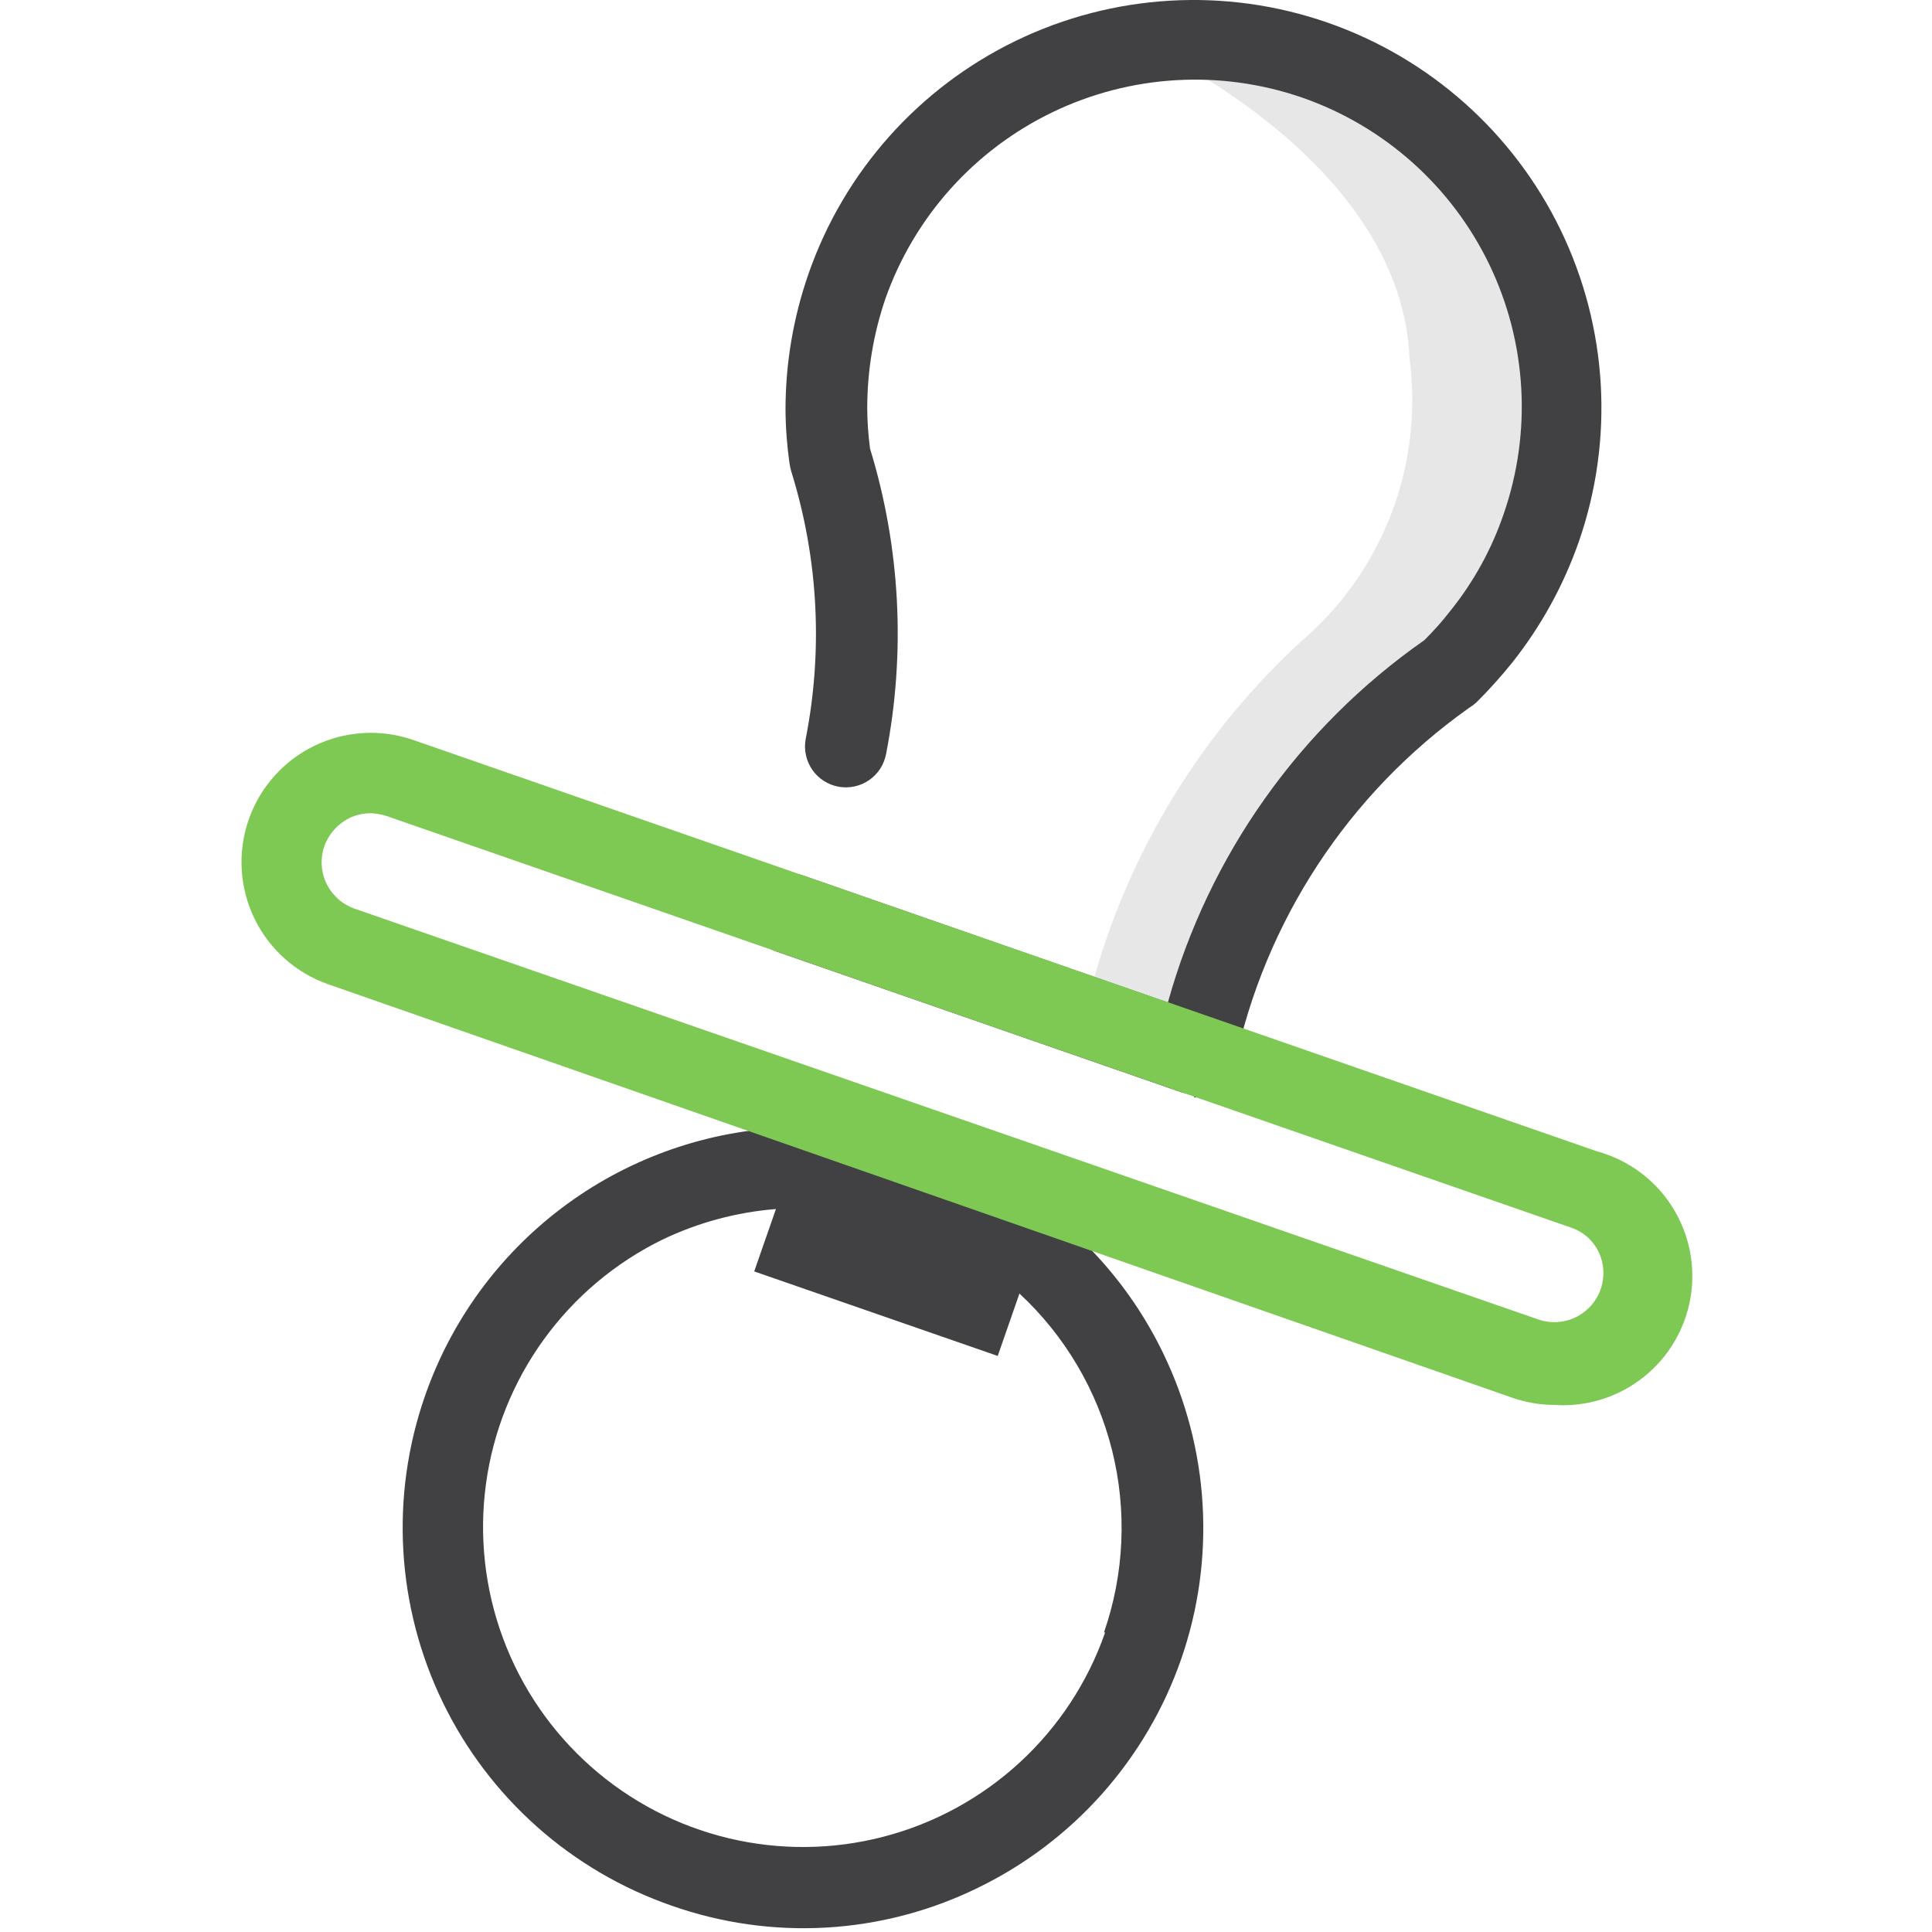
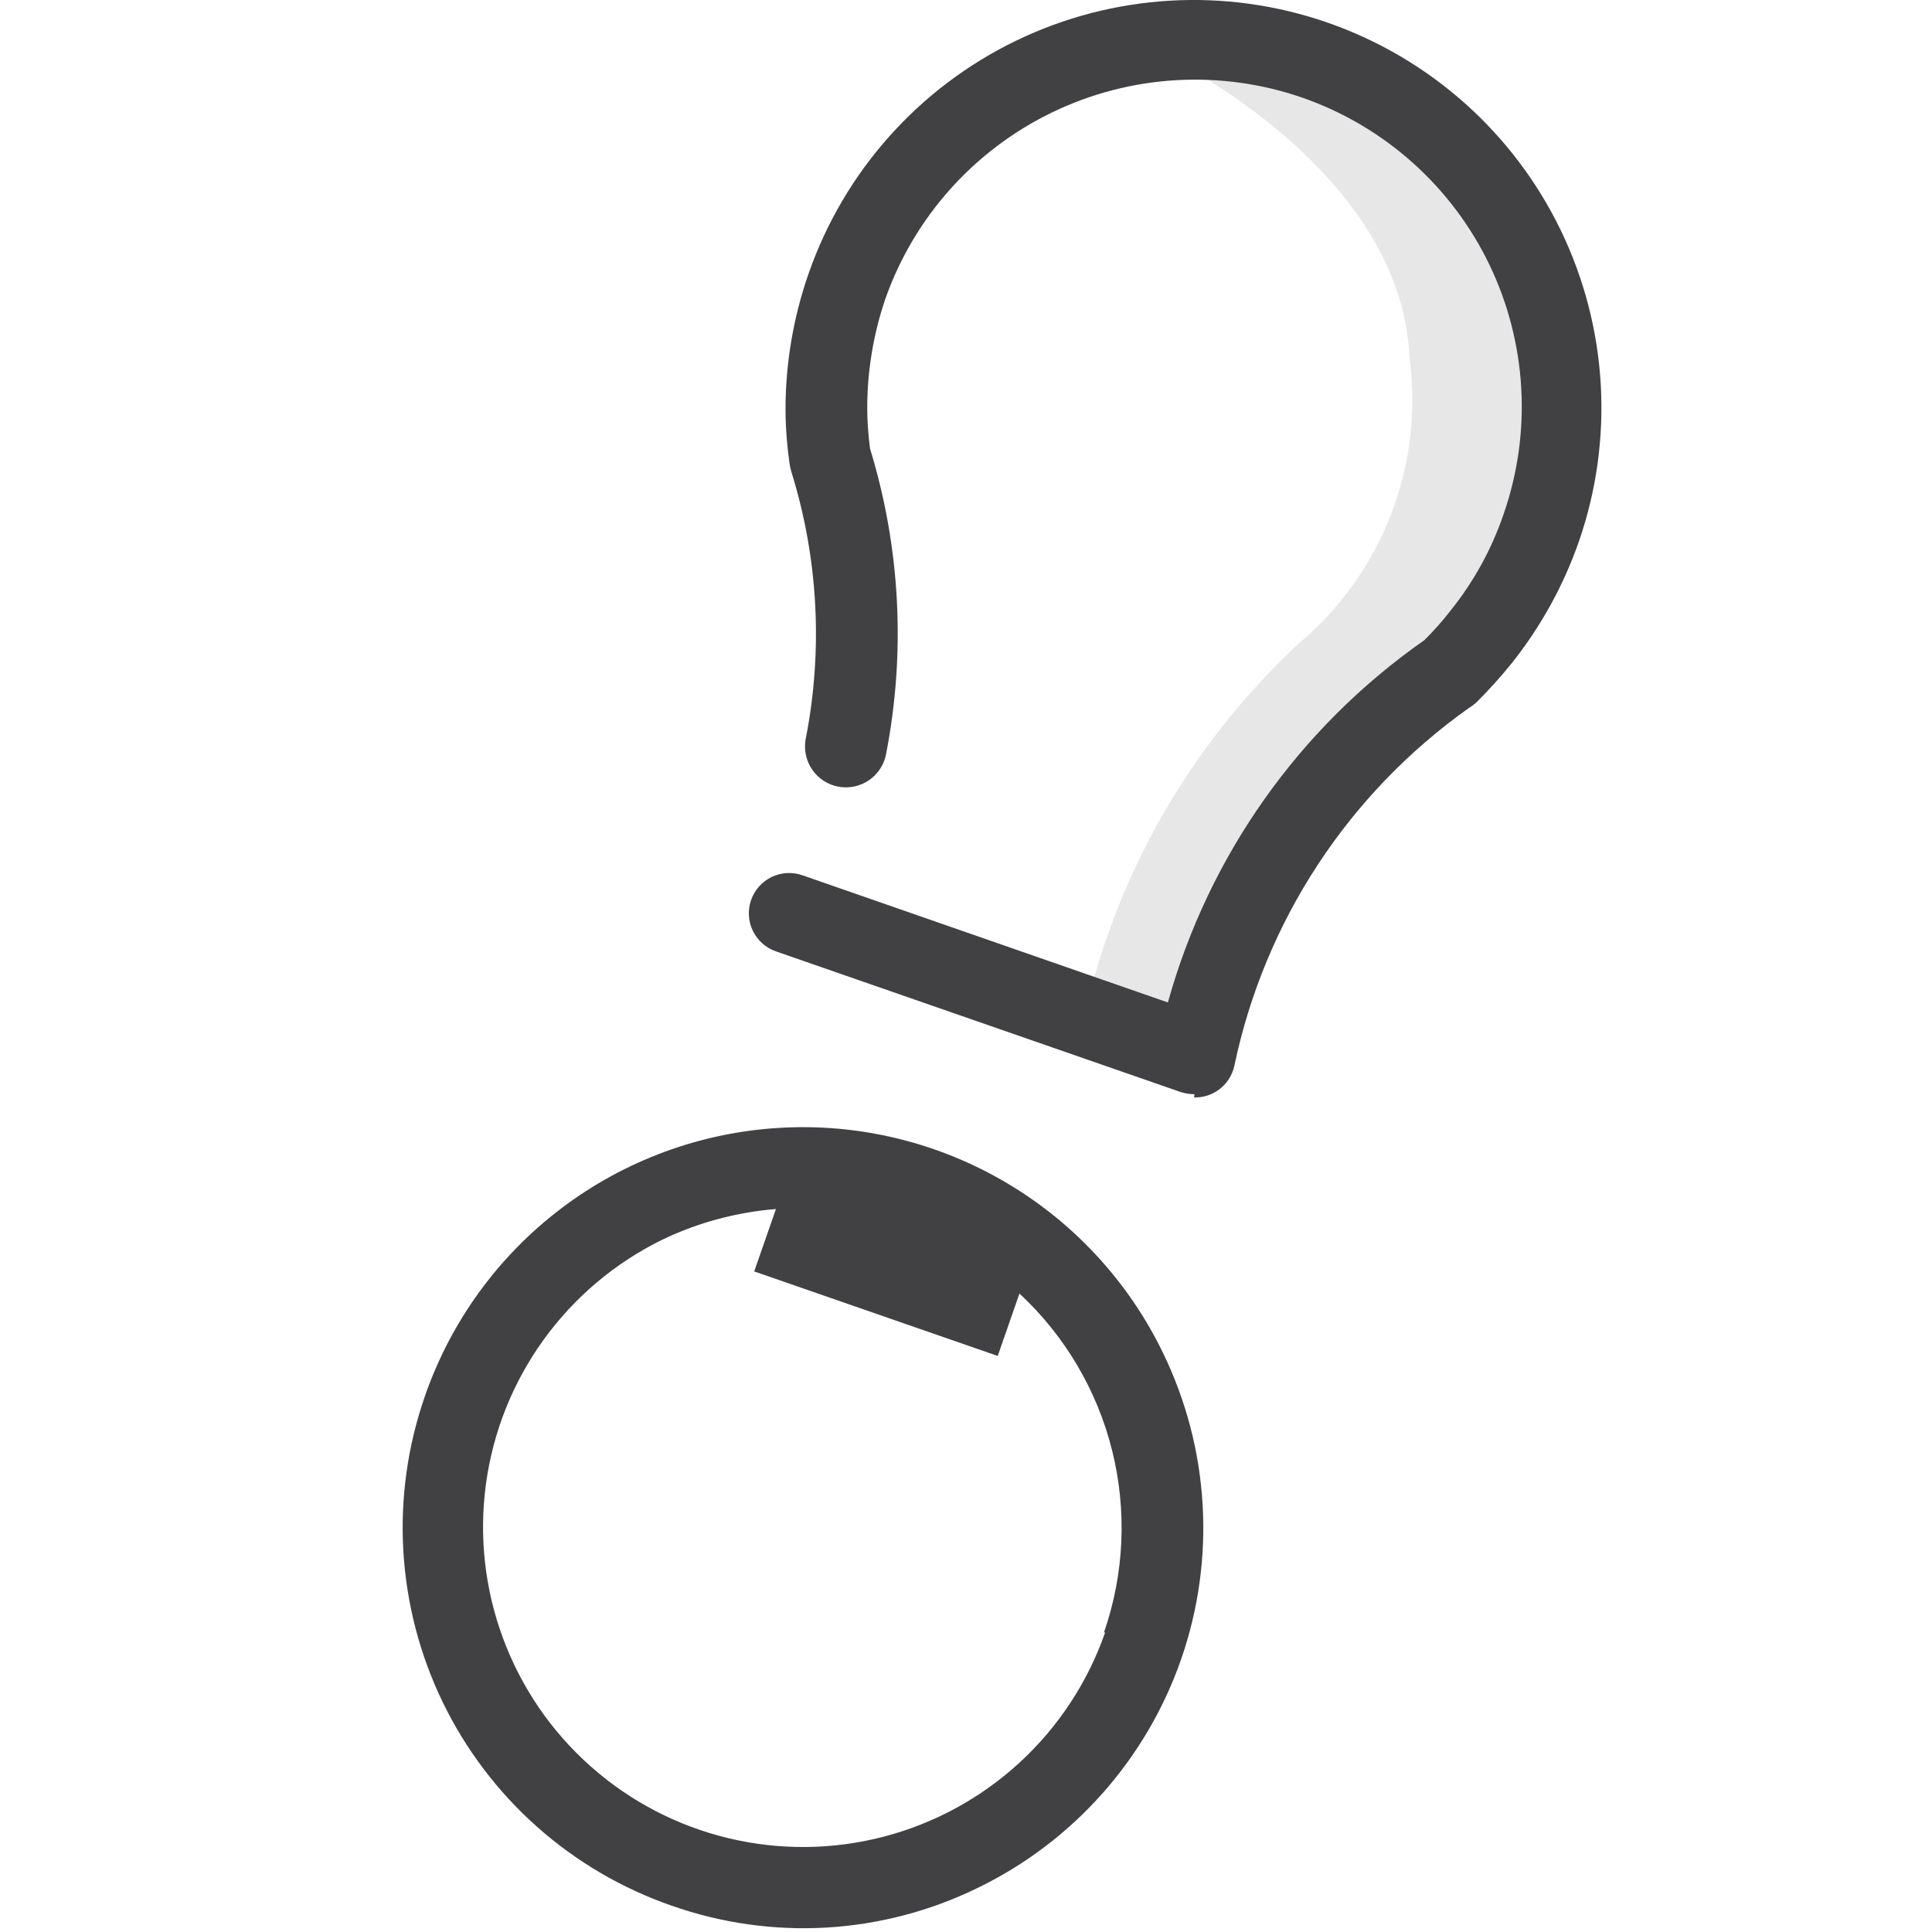
<svg xmlns="http://www.w3.org/2000/svg" fill="none" viewBox="0 0 48 48">
  <path fill="#D1D1D1" d="M29.68 26.186c.792-3.865 3.04-7.278 6.28-9.53.289-.282.562-.579.82-.89.911-1.143 1.534-2.488 1.819-3.921.284-1.433.221-2.914-.184-4.318-.405-1.404-1.141-2.691-2.146-3.752-1.005-1.061-2.249-1.867-3.629-2.348-1.512-.364-3.064-.539-4.62-.52 0 0 6.79 2.88 7 8.0.174 1.311.015 2.645-.462 3.879-.477 1.234-1.257 2.328-2.268 3.181-2.593 2.401-4.425 5.509-5.27 8.94l2.66 1.28z" opacity=".5" />
  <path fill="#414042" d="M28.897 33.617c-.856-1.771-2.219-3.248-3.915-4.244-1.696-.996-3.649-1.467-5.613-1.352-1.964.115-3.849.809-5.418 1.996-1.569 1.187-2.75 2.812-3.394 4.67-.43 1.234-.612 2.54-.536 3.844.076 1.304.408 2.581.977 3.756.569 1.176 1.365 2.228 2.341 3.096.976.868 2.114 1.535 3.348 1.963 1.233.434 2.539.619 3.844.544 1.305-.076 2.582-.41 3.756-.984 1.176-.569 2.228-1.365 3.096-2.341.868-.976 1.536-2.114 1.964-3.348.428-1.234.609-2.541.531-3.845-.077-1.304-.411-2.58-.982-3.756zm-1.44 6.94c-.43 1.233-1.157 2.341-2.117 3.226-.96.885-2.123 1.52-3.386 1.849-1.264.329-2.588.342-3.858.037-1.27-.305-2.445-.917-3.421-1.784-.977-.867-1.725-1.96-2.178-3.184-.454-1.224-.599-2.541-.423-3.835.176-1.294.668-2.524 1.433-3.582.765-1.058 1.778-1.912 2.951-2.486.885-.424 1.841-.682 2.82-.76l-.54 1.55 6.05 2.1.54-1.55c1.129 1.048 1.929 2.403 2.302 3.898.373 1.495.303 3.066-.202 4.522h.03zM29.676 27.186c-.112-.002-.223-.019-.33-.05l-10.07-3.5c-.251-.087-.456-.271-.572-.51-.115-.239-.131-.514-.043-.765.088-.251.271-.456.51-.572.239-.115.514-.131.765-.043l9.08 3.16c1.014-3.649 3.266-6.83 6.37-9 .229-.225.443-.466.64-.72.581-.719 1.031-1.535 1.33-2.41.709-2.036.58-4.269-.357-6.21-.938-1.941-2.608-3.43-4.643-4.14-2.037-.704-4.27-.573-6.211.364-1.941.937-3.433 2.603-4.149 4.636-.298.876-.45 1.795-.45 2.72.002.334.026.668.07 1 .753 2.456.89 5.059.4 7.58-.024.131-.073.257-.145.369-.072.112-.166.209-.275.285-.221.154-.495.213-.76.166-.265-.048-.501-.199-.654-.42-.154-.221-.213-.495-.166-.76.435-2.205.315-4.483-.35-6.63-.022-.072-.039-.145-.05-.22-.063-.441-.097-.885-.1-1.33-.001-1.151.192-2.293.57-3.38.882-2.538 2.736-4.622 5.154-5.793 2.418-1.171 5.203-1.334 7.741-.452 2.538.882 4.622 2.736 5.793 5.154 1.171 2.418 1.334 5.203.452 7.741-.379 1.085-.937 2.099-1.65 3-.281.35-.582.684-.9 1-.059.052-.123.099-.19.14-2.991 2.124-5.07 5.299-5.82 8.89-.051.226-.178.427-.36.569s-.408.217-.639.211l.01-.08z" />
-   <path fill="#7EC953" d="M38.618 34.905c-.357-.001-.712-.062-1.05-.18l-29.41-10.27c-.805-.28-1.466-.868-1.837-1.635-.371-.767-.423-1.65-.143-2.455.28-.805.868-1.466 1.635-1.837.767-.371 1.65-.423 2.455-.143l29.41 10.22c.768.209 1.432.696 1.861 1.367.429.671.594 1.477.462 2.263-.132.785-.551 1.494-1.177 1.987-.625.493-1.411.737-2.206.683zm-29.41-14.7c-.183 0-.364.041-.53.12-.289.145-.511.396-.62.7-.105.305-.086.639.055.93.141.29.391.513.695.62l29.42 10.21c.227.076.471.084.703.022.231-.062.439-.19.598-.369.159-.179.262-.401.295-.638.034-.237-.003-.479-.106-.695-.069-.144-.167-.272-.287-.377-.12-.105-.261-.184-.413-.233l-29.41-10.22c-.129-.043-.264-.066-.4-.07z" />
</svg>